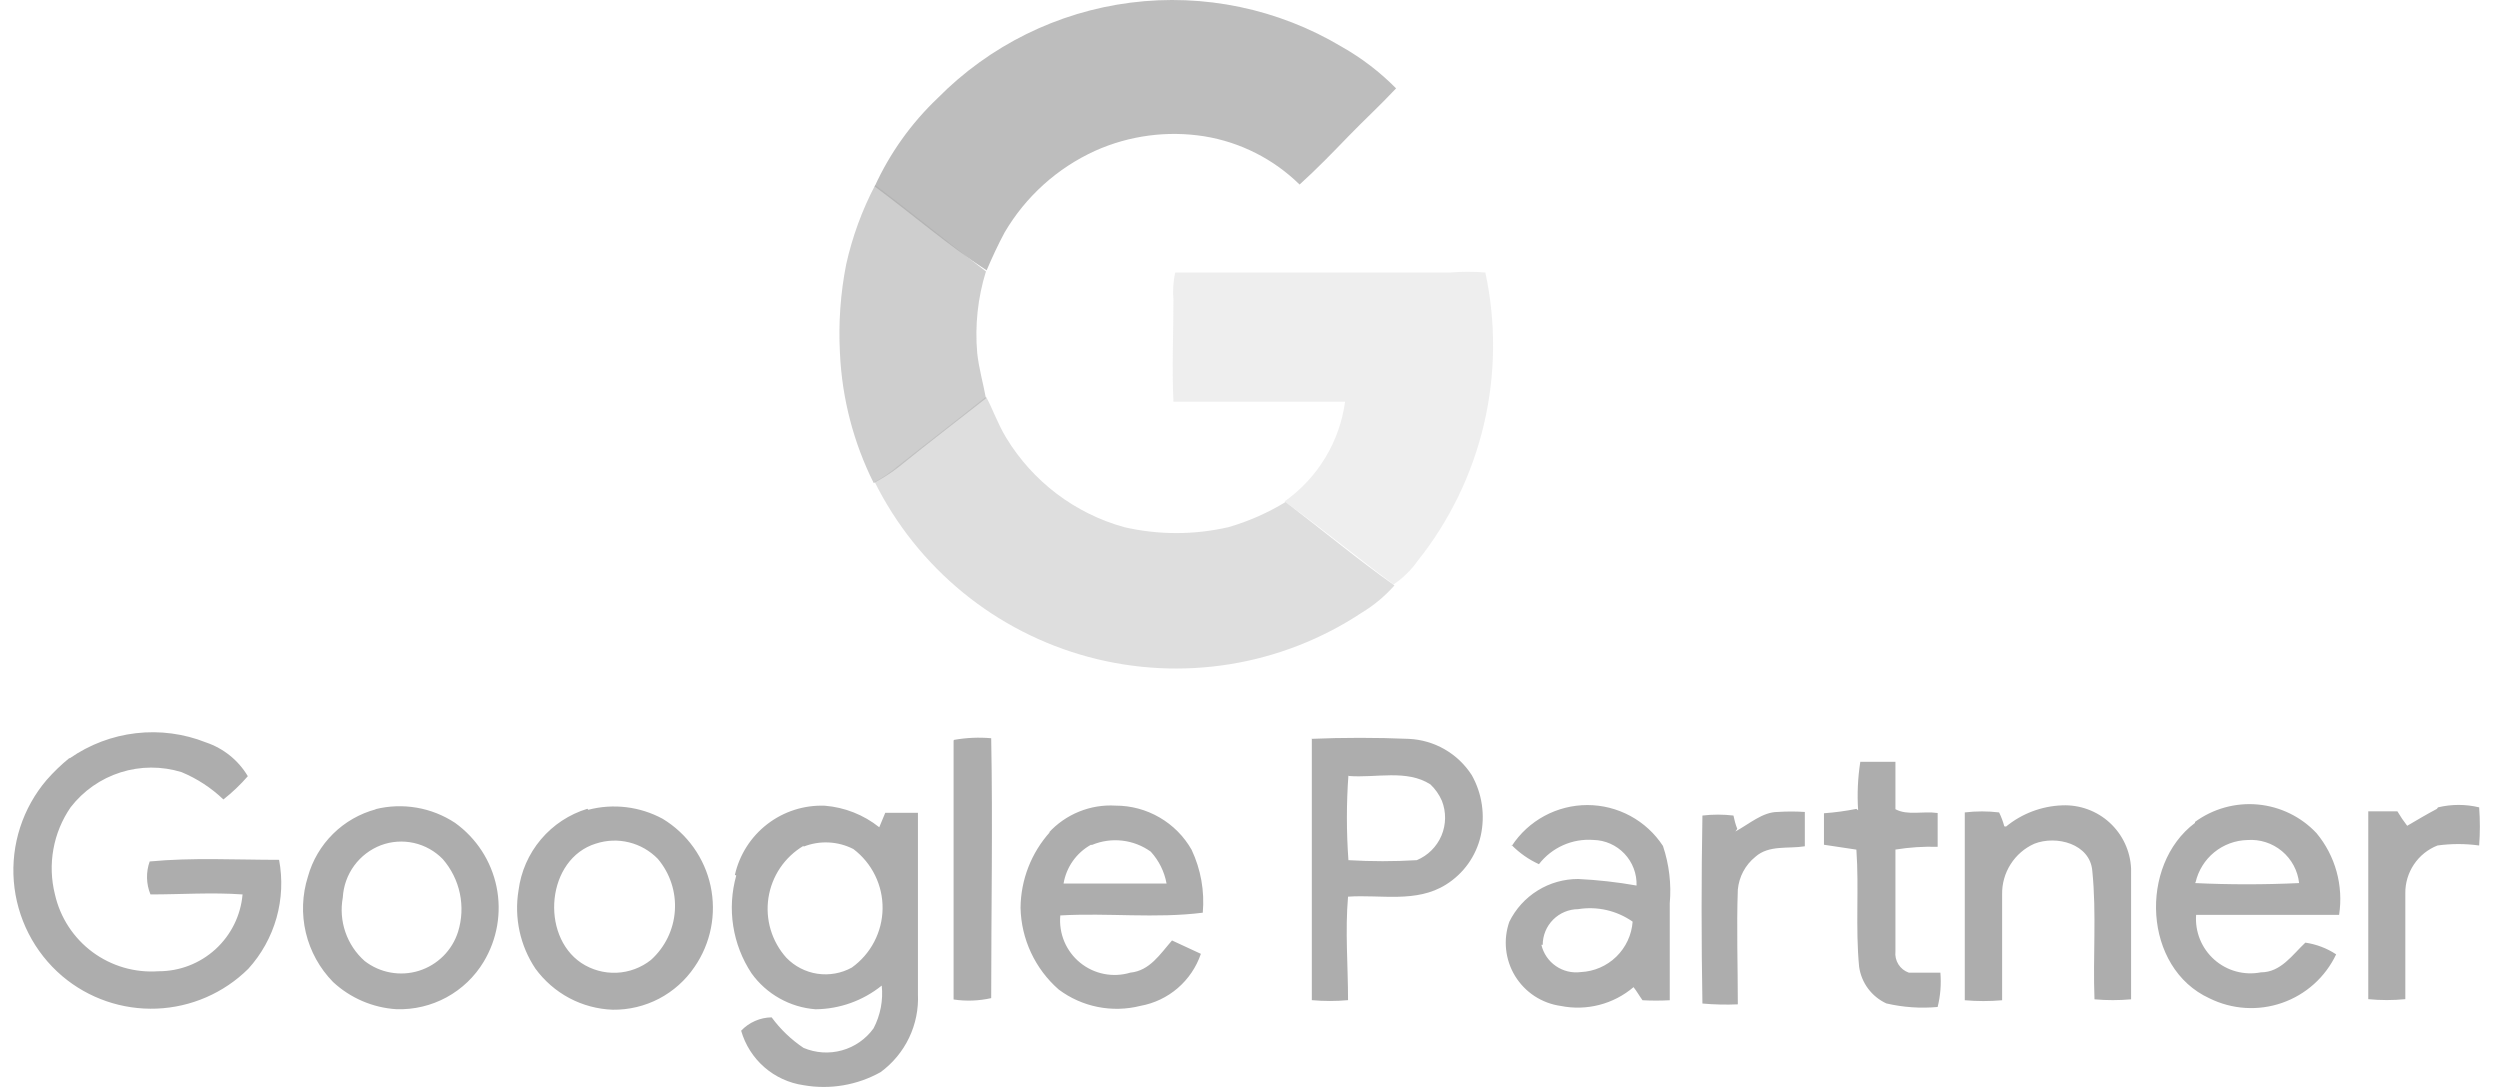
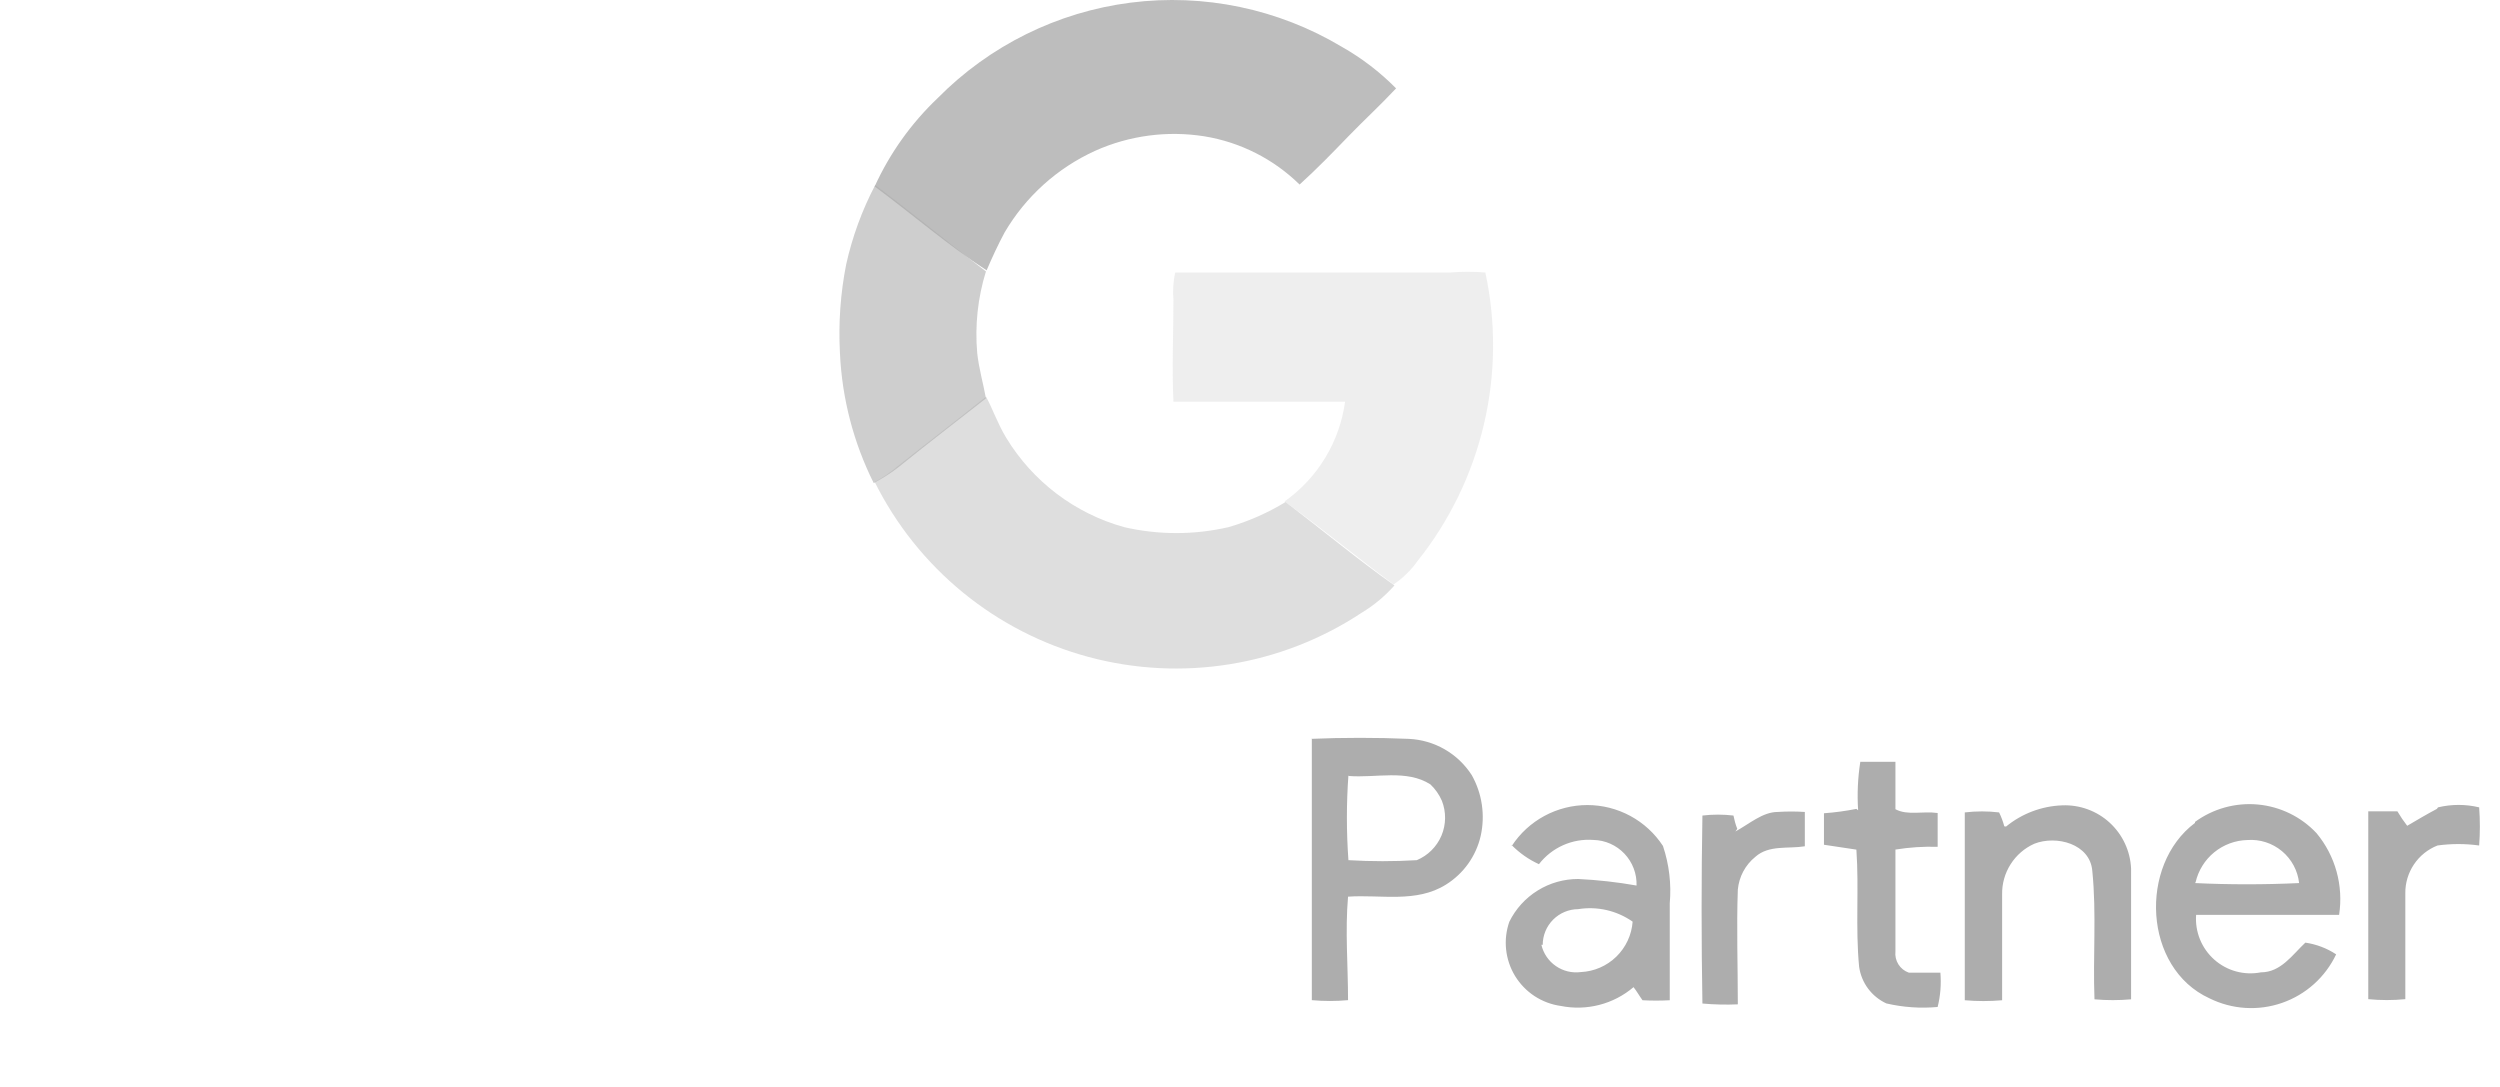
<svg xmlns="http://www.w3.org/2000/svg" width="92" height="40" viewBox="0 0 92 40" fill="none">
  <path opacity="0.8" d="M34.504 3.613C36.412 1.679 38.914 0.441 41.61 0.097C44.305 -0.246 47.038 0.325 49.371 1.718C50.107 2.134 50.782 2.65 51.376 3.252C50.795 3.873 50.183 4.435 49.621 5.016C49.06 5.597 48.448 6.229 47.825 6.791C46.867 5.851 45.642 5.231 44.318 5.016C42.958 4.801 41.565 4.985 40.307 5.547C38.911 6.181 37.745 7.232 36.969 8.555C36.728 9.004 36.508 9.478 36.308 9.949C34.884 9.026 33.581 7.893 32.188 6.861C32.745 5.64 33.531 4.538 34.504 3.613Z" fill="#ADADAD" />
  <path opacity="0.6" d="M32.193 6.801C33.576 7.833 34.888 8.926 36.283 9.988C35.981 10.96 35.872 11.982 35.962 12.996C36.023 13.558 36.182 14.109 36.283 14.66C35.21 15.502 34.108 16.345 33.035 17.216C32.757 17.427 32.462 17.615 32.153 17.777C31.409 16.288 30.985 14.659 30.91 12.995C30.851 11.9 30.928 10.802 31.14 9.727C31.365 8.715 31.723 7.738 32.203 6.819L32.193 6.801Z" fill="#ADADAD" />
  <path opacity="0.2" d="M43.263 10.028H53.368C53.799 9.993 54.231 9.993 54.661 10.028C55.058 11.872 55.039 13.781 54.608 15.617C54.176 17.453 53.342 19.171 52.166 20.645C51.926 20.983 51.627 21.276 51.283 21.507C49.93 20.505 48.656 19.452 47.273 18.453C47.876 18.026 48.384 17.48 48.767 16.849C49.15 16.218 49.399 15.515 49.499 14.784H43.183C43.123 13.54 43.183 12.277 43.183 11.044C43.154 10.709 43.174 10.371 43.243 10.042L43.263 10.028Z" fill="#ADADAD" />
  <path opacity="0.4" d="M33.039 17.153C34.112 16.301 35.214 15.459 36.287 14.597C36.548 15.088 36.718 15.6 37.029 16.111C38.005 17.72 39.557 18.896 41.37 19.399C42.634 19.69 43.947 19.69 45.21 19.399C45.946 19.186 46.651 18.875 47.305 18.476C48.639 19.479 49.922 20.562 51.316 21.544C50.967 21.937 50.562 22.275 50.113 22.547C48.649 23.515 46.997 24.161 45.265 24.442C43.533 24.723 41.761 24.633 40.066 24.178C38.372 23.723 36.793 22.914 35.435 21.803C34.077 20.692 32.97 19.306 32.188 17.735C32.492 17.574 32.778 17.378 33.039 17.153Z" fill="#ADADAD" />
  <path d="M48.234 27.19C49.437 27.14 50.65 27.14 51.843 27.19C52.308 27.211 52.761 27.343 53.164 27.575C53.567 27.807 53.908 28.132 54.16 28.523C54.542 29.202 54.659 29.998 54.49 30.759C54.406 31.128 54.249 31.477 54.029 31.786C53.809 32.094 53.529 32.356 53.207 32.556C52.115 33.237 50.821 32.915 49.608 32.997C49.498 34.26 49.608 35.543 49.608 36.806C49.165 36.846 48.718 36.846 48.275 36.806V27.193M49.622 28.526C49.547 29.567 49.547 30.613 49.622 31.654C50.46 31.704 51.3 31.704 52.138 31.654C52.547 31.483 52.873 31.159 53.046 30.75C53.218 30.341 53.224 29.881 53.061 29.468C52.963 29.241 52.819 29.036 52.639 28.866C51.767 28.305 50.634 28.636 49.631 28.556M68.379 29.819C68.34 29.223 68.367 28.625 68.459 28.035H69.752V29.779C70.201 30.02 70.754 29.84 71.306 29.919V31.163C70.786 31.147 70.266 31.181 69.752 31.264V35.012C69.733 35.178 69.772 35.346 69.861 35.488C69.95 35.63 70.085 35.738 70.243 35.793H71.406C71.442 36.217 71.408 36.644 71.305 37.057C70.673 37.114 70.036 37.07 69.418 36.926C69.152 36.803 68.921 36.616 68.745 36.38C68.57 36.145 68.457 35.869 68.416 35.579C68.276 34.125 68.416 32.704 68.315 31.266L67.122 31.087V29.928C67.523 29.899 67.921 29.845 68.315 29.767M55.633 31.131C55.935 30.668 56.348 30.289 56.834 30.026C57.319 29.764 57.863 29.626 58.415 29.626C58.967 29.626 59.511 29.764 59.996 30.026C60.482 30.289 60.895 30.668 61.197 31.131C61.425 31.811 61.51 32.531 61.447 33.245V36.809C61.114 36.827 60.779 36.827 60.445 36.809C60.334 36.659 60.235 36.478 60.114 36.327C59.749 36.637 59.319 36.861 58.855 36.98C58.392 37.1 57.907 37.113 57.438 37.019C57.094 36.971 56.764 36.848 56.473 36.658C56.183 36.468 55.938 36.215 55.756 35.919C55.575 35.623 55.462 35.289 55.425 34.944C55.388 34.599 55.428 34.249 55.543 33.921C55.776 33.447 56.137 33.049 56.586 32.771C57.034 32.492 57.552 32.346 58.079 32.347C58.799 32.382 59.515 32.462 60.225 32.588C60.232 32.373 60.197 32.159 60.12 31.958C60.044 31.758 59.929 31.574 59.782 31.418C59.634 31.262 59.457 31.136 59.261 31.049C59.065 30.962 58.853 30.914 58.638 30.91C58.256 30.881 57.873 30.947 57.523 31.103C57.173 31.259 56.867 31.499 56.633 31.802C56.258 31.631 55.919 31.393 55.63 31.1M56.723 34.769C56.797 35.087 56.987 35.366 57.256 35.551C57.525 35.737 57.853 35.815 58.176 35.772C58.666 35.749 59.129 35.547 59.48 35.206C59.831 34.864 60.045 34.406 60.081 33.917C59.498 33.509 58.779 33.343 58.076 33.457C57.729 33.459 57.398 33.599 57.153 33.845C56.909 34.091 56.772 34.423 56.772 34.77M73.822 30.418C74.406 29.939 75.132 29.664 75.888 29.637C76.532 29.61 77.162 29.839 77.637 30.275C78.112 30.711 78.395 31.318 78.424 31.962V36.775C77.976 36.815 77.525 36.815 77.077 36.775C77.016 35.2 77.156 33.63 76.997 32.052C76.917 31.05 75.673 30.729 74.861 31.05C74.503 31.211 74.2 31.473 73.99 31.805C73.779 32.136 73.671 32.522 73.678 32.915V36.809C73.221 36.849 72.761 36.849 72.304 36.809V29.897C72.724 29.847 73.148 29.847 73.567 29.897C73.647 30.061 73.711 30.232 73.758 30.408M80.775 30.247C81.442 29.759 82.266 29.53 83.089 29.606C83.913 29.682 84.68 30.056 85.247 30.659C85.591 31.073 85.843 31.555 85.986 32.074C86.129 32.592 86.161 33.135 86.079 33.667H80.817C80.794 33.974 80.843 34.283 80.959 34.569C81.075 34.855 81.256 35.11 81.487 35.315C81.717 35.519 81.992 35.668 82.29 35.749C82.588 35.83 82.9 35.841 83.203 35.782C83.935 35.782 84.356 35.14 84.837 34.689C85.242 34.748 85.629 34.895 85.97 35.12C85.773 35.536 85.496 35.907 85.154 36.214C84.812 36.521 84.412 36.756 83.978 36.907C83.544 37.057 83.085 37.12 82.626 37.091C82.168 37.062 81.72 36.942 81.308 36.738C78.872 35.624 78.703 31.835 80.777 30.282M80.777 32.497C82.04 32.557 83.323 32.557 84.607 32.497C84.557 32.038 84.33 31.616 83.975 31.321C83.619 31.025 83.163 30.879 82.703 30.913C82.258 30.924 81.829 31.083 81.484 31.364C81.139 31.646 80.898 32.034 80.798 32.467M89.719 29.711C90.217 29.591 90.736 29.591 91.233 29.711C91.268 30.178 91.268 30.647 91.233 31.114C90.724 31.044 90.208 31.044 89.7 31.114C89.346 31.253 89.043 31.496 88.832 31.812C88.621 32.127 88.51 32.499 88.516 32.879V36.769C88.063 36.814 87.606 36.814 87.152 36.769V29.858H88.225C88.333 30.042 88.453 30.22 88.585 30.389C88.944 30.178 89.317 29.957 89.677 29.767M63.862 30.599C64.363 30.329 64.864 29.88 65.416 29.88C65.75 29.858 66.085 29.858 66.418 29.88V31.143C65.817 31.244 65.095 31.083 64.594 31.534C64.412 31.681 64.262 31.864 64.151 32.071C64.041 32.277 63.974 32.504 63.952 32.737C63.902 34.13 63.952 35.534 63.952 36.96C63.518 36.979 63.082 36.969 62.649 36.93C62.609 34.611 62.609 32.305 62.649 30.012C63.028 29.967 63.412 29.967 63.791 30.012C63.824 30.18 63.87 30.344 63.932 30.503L63.862 30.599Z" fill="#ADADAD" />
-   <path d="M2.57 27.903C3.293 27.4 4.128 27.083 5.003 26.982C5.878 26.88 6.764 26.997 7.582 27.322C8.227 27.539 8.772 27.98 9.12 28.564C8.848 28.877 8.547 29.164 8.221 29.42C7.774 28.993 7.252 28.651 6.68 28.414C5.949 28.189 5.167 28.192 4.438 28.423C3.709 28.654 3.068 29.102 2.6 29.707C2.281 30.17 2.064 30.695 1.965 31.249C1.865 31.802 1.885 32.37 2.022 32.915C2.214 33.764 2.704 34.516 3.403 35.035C4.102 35.553 4.963 35.804 5.831 35.742C6.608 35.745 7.356 35.455 7.93 34.932C8.503 34.408 8.859 33.688 8.926 32.915C7.793 32.835 6.67 32.915 5.537 32.915C5.378 32.528 5.368 32.096 5.508 31.702C7.082 31.552 8.686 31.642 10.27 31.642C10.404 32.352 10.371 33.084 10.175 33.78C9.978 34.476 9.623 35.117 9.137 35.652C8.236 36.544 7.033 37.067 5.766 37.117C4.498 37.167 3.258 36.74 2.29 35.921C1.778 35.485 1.357 34.952 1.052 34.353C0.746 33.754 0.561 33.1 0.508 32.43C0.455 31.759 0.534 31.085 0.742 30.445C0.949 29.806 1.281 29.213 1.717 28.701C1.972 28.411 2.25 28.143 2.549 27.899M35.112 27.227C35.562 27.147 36.02 27.127 36.476 27.167C36.536 30.355 36.476 33.546 36.476 36.731C36.022 36.833 35.553 36.85 35.092 36.781V27.25M13.808 29.78C14.306 29.655 14.824 29.636 15.33 29.722C15.836 29.808 16.318 29.999 16.746 30.281C17.532 30.845 18.077 31.684 18.272 32.632C18.467 33.579 18.298 34.565 17.799 35.394C17.468 35.944 16.996 36.395 16.432 36.702C15.868 37.009 15.232 37.159 14.591 37.139C13.72 37.085 12.894 36.73 12.255 36.136C11.764 35.634 11.418 35.008 11.255 34.324C11.093 33.641 11.12 32.926 11.332 32.257C11.498 31.661 11.817 31.12 12.257 30.685C12.696 30.251 13.242 29.939 13.839 29.78M14.019 31.104C13.624 31.255 13.281 31.517 13.032 31.858C12.783 32.2 12.638 32.606 12.615 33.028C12.537 33.454 12.569 33.892 12.71 34.301C12.851 34.711 13.094 35.077 13.418 35.364C13.697 35.581 14.025 35.727 14.373 35.789C14.721 35.852 15.079 35.83 15.416 35.725C15.754 35.619 16.061 35.434 16.312 35.184C16.562 34.935 16.749 34.629 16.856 34.291C16.998 33.834 17.021 33.349 16.923 32.88C16.825 32.412 16.608 31.976 16.294 31.615C16.005 31.318 15.636 31.112 15.232 31.021C14.828 30.931 14.407 30.959 14.019 31.104ZM21.648 29.8C22.569 29.56 23.547 29.678 24.385 30.131C24.832 30.401 25.219 30.76 25.523 31.185C25.826 31.61 26.04 32.093 26.15 32.604C26.259 33.115 26.264 33.643 26.162 34.155C26.06 34.668 25.855 35.154 25.558 35.584C25.226 36.075 24.777 36.476 24.253 36.751C23.728 37.025 23.143 37.165 22.55 37.158C21.992 37.138 21.445 36.992 20.952 36.73C20.459 36.467 20.032 36.096 19.703 35.645C19.139 34.8 18.917 33.772 19.081 32.77C19.169 32.077 19.455 31.424 19.905 30.891C20.355 30.357 20.95 29.965 21.617 29.762M21.928 31.044C20.114 31.606 19.873 34.413 21.389 35.435C21.774 35.69 22.23 35.817 22.691 35.797C23.152 35.777 23.595 35.612 23.956 35.325C24.473 34.859 24.789 34.21 24.835 33.516C24.882 32.821 24.657 32.136 24.207 31.605C23.918 31.308 23.552 31.098 23.149 30.999C22.747 30.899 22.325 30.915 21.931 31.044M27.044 32.196C27.212 31.453 27.634 30.791 28.239 30.326C28.843 29.861 29.59 29.622 30.352 29.65C31.084 29.709 31.782 29.985 32.357 30.443L32.577 29.912H33.78V36.579C33.806 37.134 33.695 37.687 33.455 38.189C33.215 38.691 32.855 39.125 32.407 39.454C31.545 39.936 30.543 40.106 29.57 39.935C29.034 39.858 28.533 39.627 28.126 39.272C27.719 38.916 27.423 38.45 27.274 37.93C27.419 37.777 27.593 37.655 27.786 37.571C27.979 37.486 28.186 37.441 28.397 37.439C28.72 37.879 29.117 38.259 29.57 38.562C30.018 38.751 30.516 38.784 30.985 38.653C31.453 38.523 31.863 38.237 32.147 37.843C32.4 37.359 32.505 36.812 32.448 36.269C31.757 36.826 30.899 37.133 30.012 37.141C29.546 37.106 29.094 36.969 28.687 36.74C28.28 36.512 27.928 36.197 27.656 35.818C27.309 35.293 27.08 34.7 26.983 34.08C26.886 33.459 26.924 32.824 27.094 32.219M29.569 31.127C29.226 31.331 28.932 31.608 28.709 31.938C28.486 32.269 28.34 32.644 28.279 33.038C28.219 33.433 28.247 33.835 28.361 34.217C28.476 34.599 28.673 34.951 28.94 35.247C29.246 35.563 29.647 35.769 30.082 35.834C30.517 35.898 30.961 35.819 31.346 35.607C31.691 35.36 31.974 35.035 32.17 34.659C32.367 34.283 32.473 33.866 32.479 33.441C32.485 33.017 32.391 32.597 32.204 32.216C32.018 31.834 31.744 31.502 31.406 31.246C31.124 31.101 30.815 31.018 30.498 31.003C30.182 30.987 29.866 31.04 29.571 31.156M38.588 30.649C38.898 30.309 39.281 30.042 39.707 29.869C40.134 29.695 40.594 29.619 41.054 29.647C41.622 29.646 42.18 29.797 42.671 30.082C43.163 30.367 43.57 30.777 43.851 31.271C44.191 31.993 44.333 32.792 44.262 33.587C42.528 33.807 40.764 33.587 39.019 33.688C38.989 34.015 39.039 34.345 39.166 34.648C39.293 34.951 39.493 35.218 39.747 35.426C40.002 35.634 40.303 35.776 40.626 35.84C40.948 35.904 41.281 35.888 41.596 35.793C42.315 35.723 42.698 35.101 43.13 34.609L44.192 35.101C44.026 35.59 43.732 36.025 43.341 36.362C42.95 36.699 42.475 36.925 41.967 37.016C41.452 37.146 40.915 37.159 40.395 37.055C39.874 36.951 39.384 36.732 38.959 36.413C38.529 36.037 38.183 35.575 37.941 35.057C37.699 34.539 37.568 33.977 37.556 33.406C37.565 32.371 37.954 31.376 38.648 30.609M40.142 31.09C39.879 31.237 39.652 31.441 39.478 31.688C39.305 31.934 39.189 32.217 39.139 32.514H42.929C42.85 32.076 42.648 31.67 42.348 31.341C42.039 31.119 41.679 30.98 41.302 30.936C40.925 30.892 40.543 30.945 40.192 31.09" fill="#ADADAD" />
</svg>